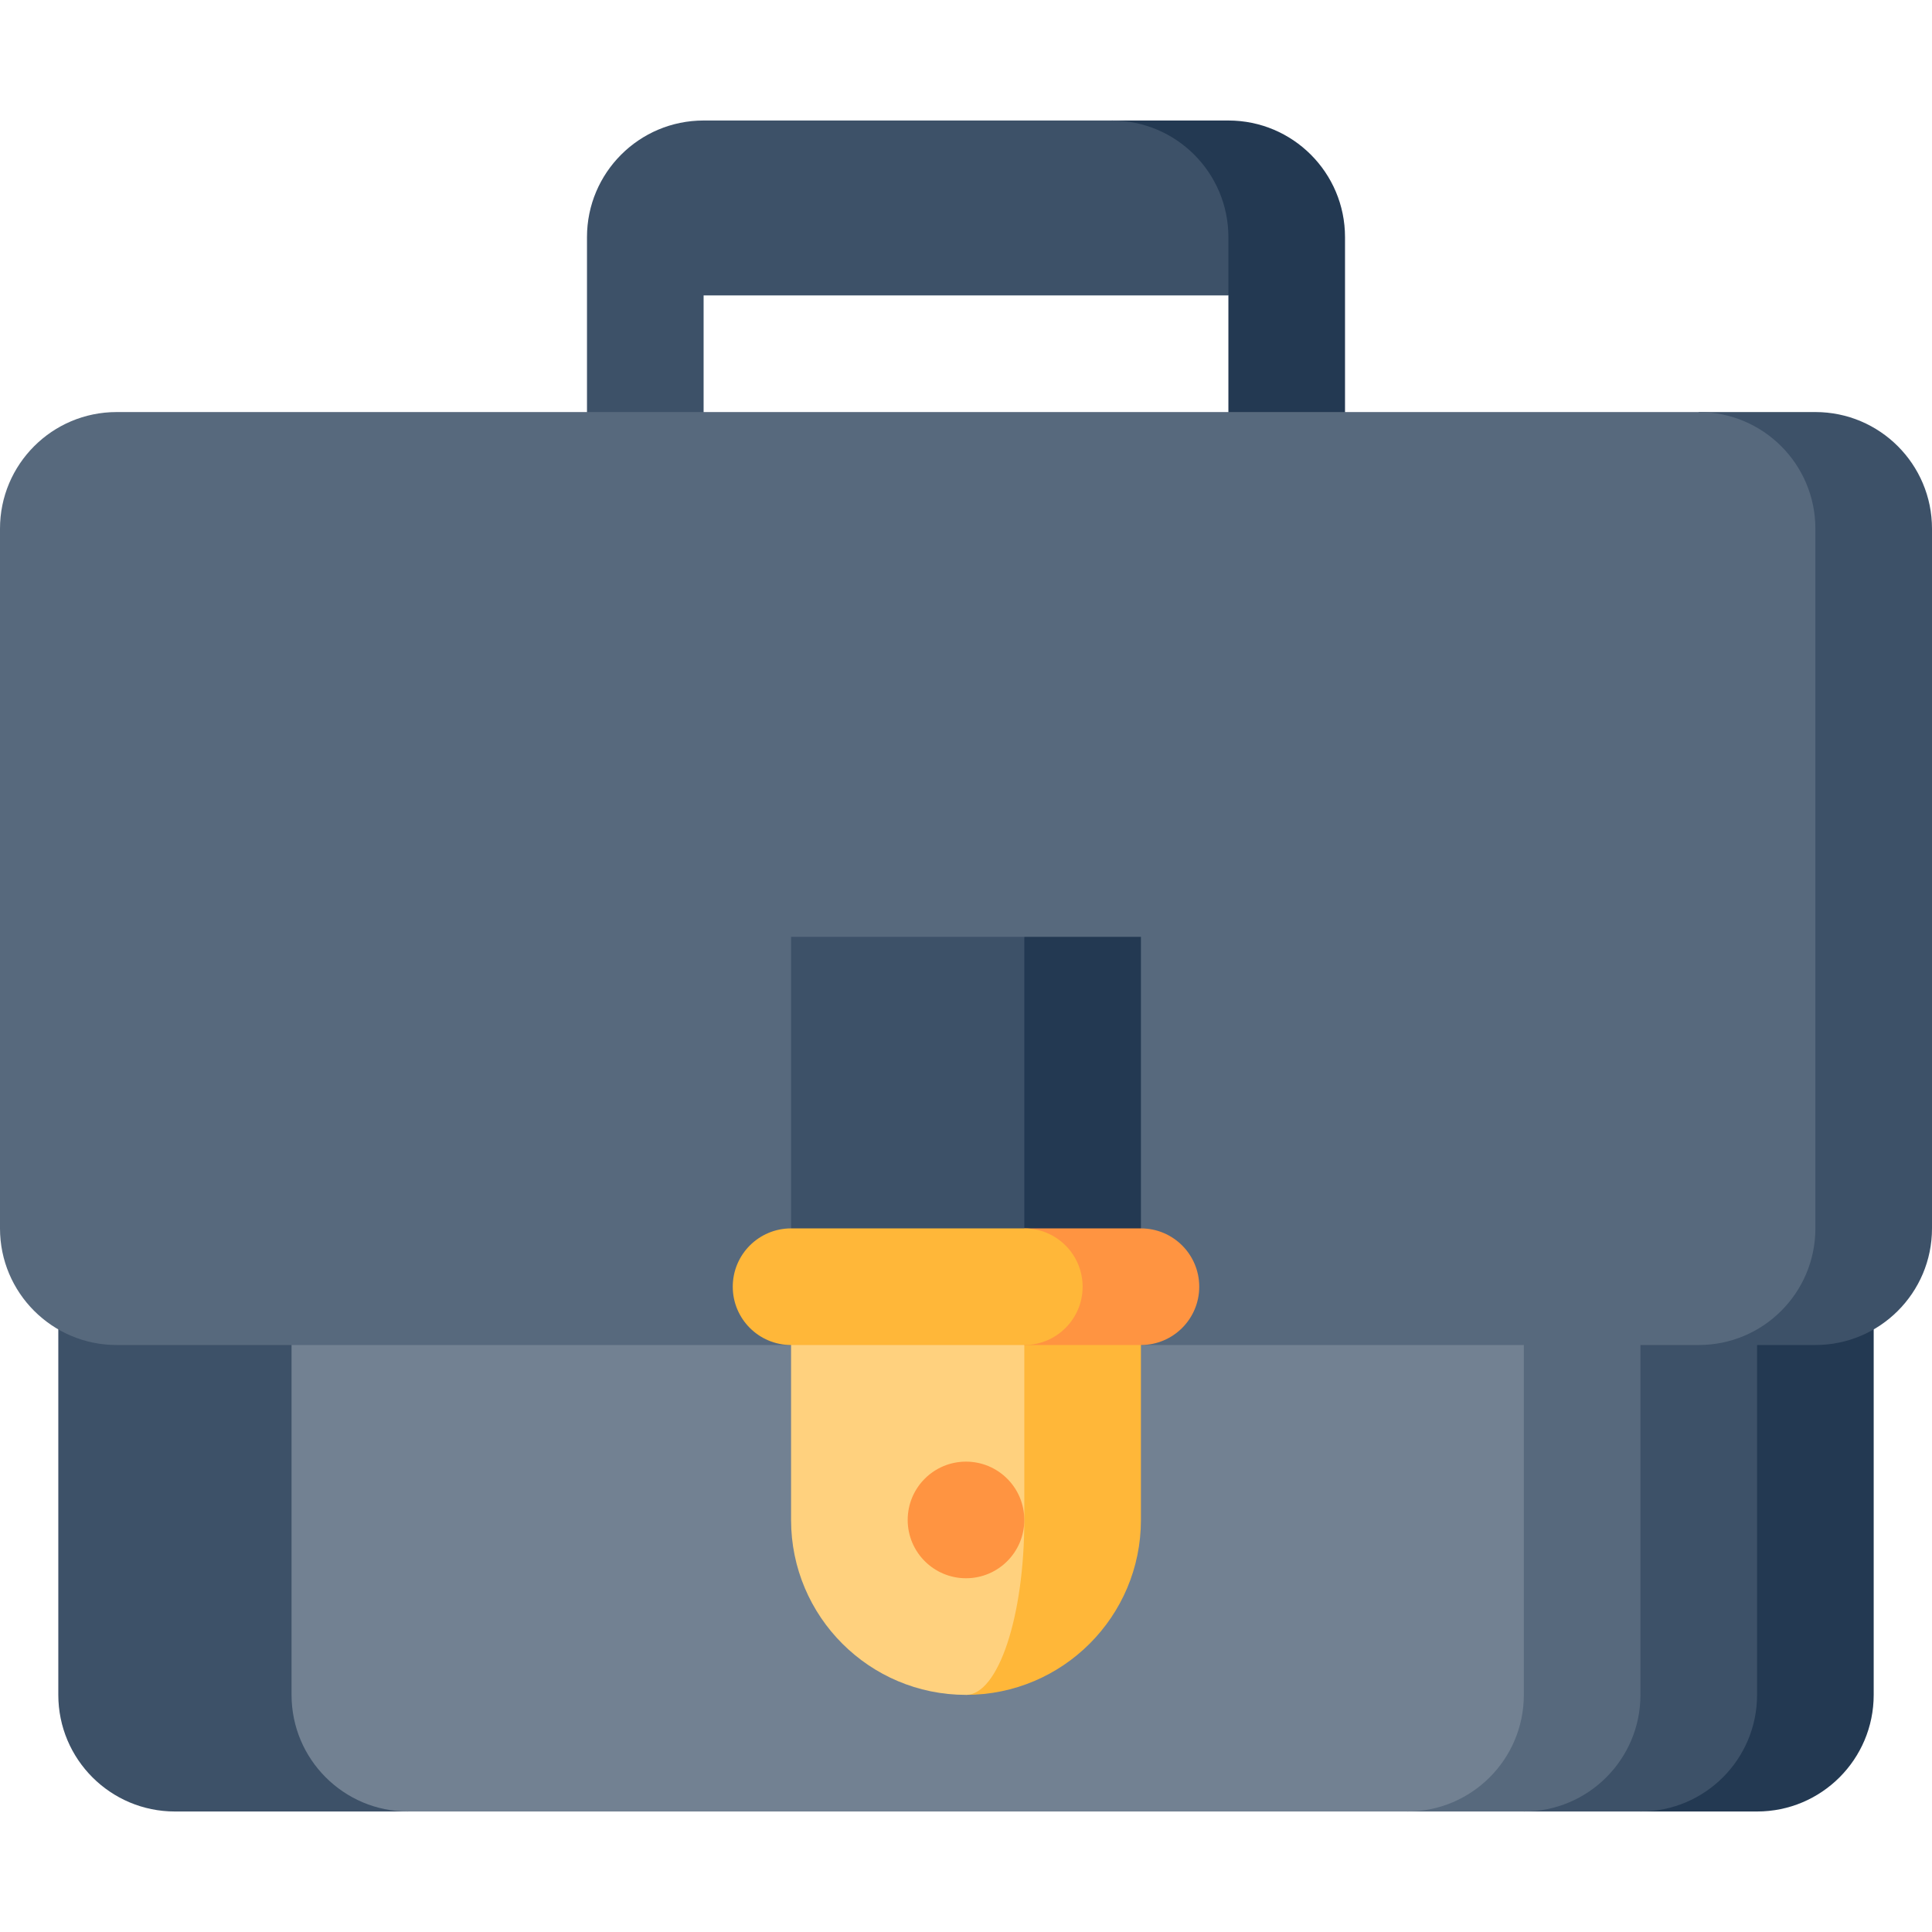
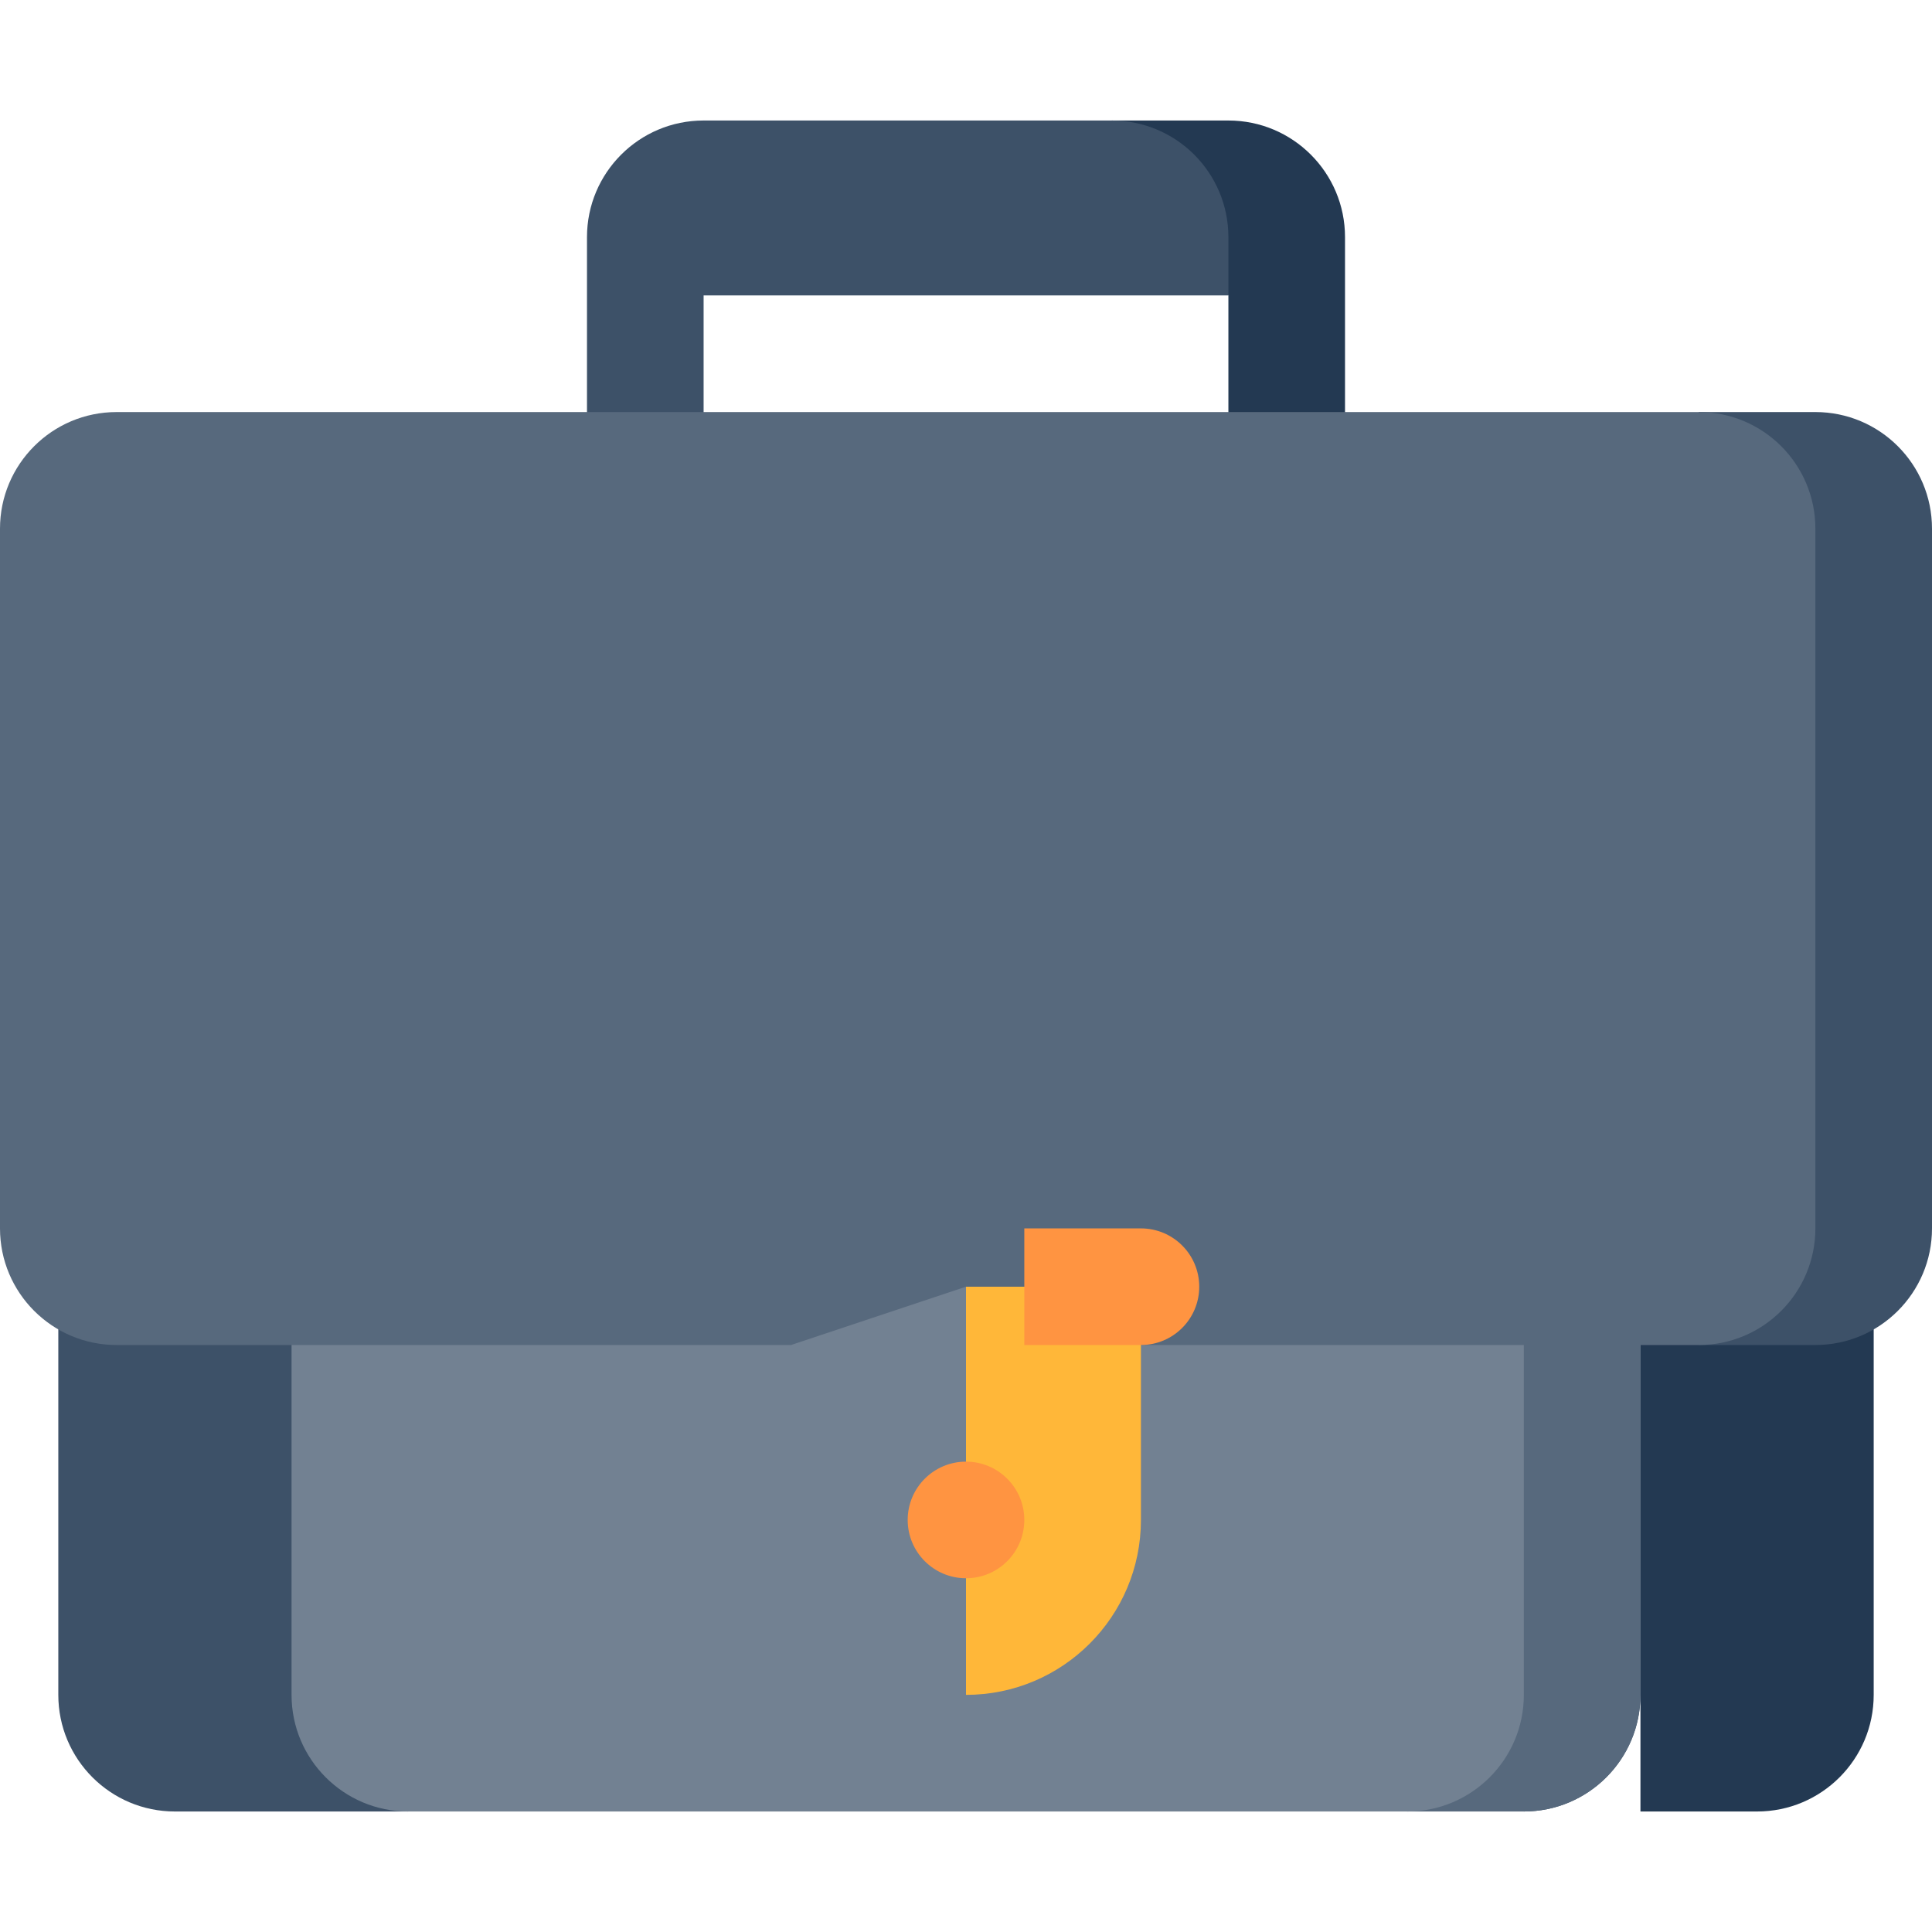
<svg xmlns="http://www.w3.org/2000/svg" id="Layer_1" enable-background="new 0 0 497 497" height="512" viewBox="0 0 497 497" width="512">
  <g>
    <path d="m316 31h-30l30 45v45h30v-60c0-16.569-13.432-30-30-30z" fill="#233952" />
    <path d="m286 31h-105c-16.569 0-30 13.431-30 30v60h30v-45h135v-15c0-16.569-13.432-30-30-30z" fill="#3d5168" />
    <path d="m422 316v150h30c16.569 0 30-13.431 30-30v-120z" fill="#233952" />
-     <path d="m392 316v150h30c16.569 0 30-13.431 30-30v-120z" fill="#3d5168" />
+     <path d="m392 316v150c16.569 0 30-13.431 30-30v-120z" fill="#3d5168" />
    <path d="m362 316v150h30c16.569 0 30-13.431 30-30v-120z" fill="#57697d" />
    <path d="m15 316v120c0 16.569 13.431 30 30 30h60v-150z" fill="#3d5168" />
    <path d="m392 436v-120h-317v120c0 16.569 13.432 30 30 30h257c16.568 0 30-13.431 30-30z" fill="#728192" />
    <path d="m467 106h-30v240h30c16.569 0 30-13.431 30-30v-180c0-16.569-13.432-30-30-30z" fill="#3d5168" />
    <path d="m467 316v-180c0-16.569-13.431-30-30-30h-407c-16.568 0-30 13.431-30 30v180c0 16.569 13.432 30 30 30h173.5l45-15 45 15h143.5c16.568 0 30-13.431 30-30z" fill="#57697d" />
-     <path d="m263.5 241-45 90h75v-90z" fill="#233952" />
-     <path d="m203.5 241h60v90h-60z" fill="#3d5168" />
    <path d="m248.5 331v105c24.853 0 45-20.147 45-45v-60z" fill="#ffb739" />
-     <path d="m263.5 391v-60h-60v60c0 24.853 20.147 45 45 45 8.284 0 15-20.147 15-45z" fill="#ffd17e" />
    <path d="m263.5 316v30h30c8.284 0 15-6.716 15-15s-6.716-15-15-15z" fill="#ff9441" />
-     <path d="m188.5 331c0 8.284 6.716 15 15 15h60c8.284 0 15-6.716 15-15s-6.716-15-15-15h-60c-8.284 0-15 6.716-15 15z" fill="#ffb739" />
    <circle cx="248.5" cy="391" fill="#ff9441" r="15" />
  </g>
</svg>